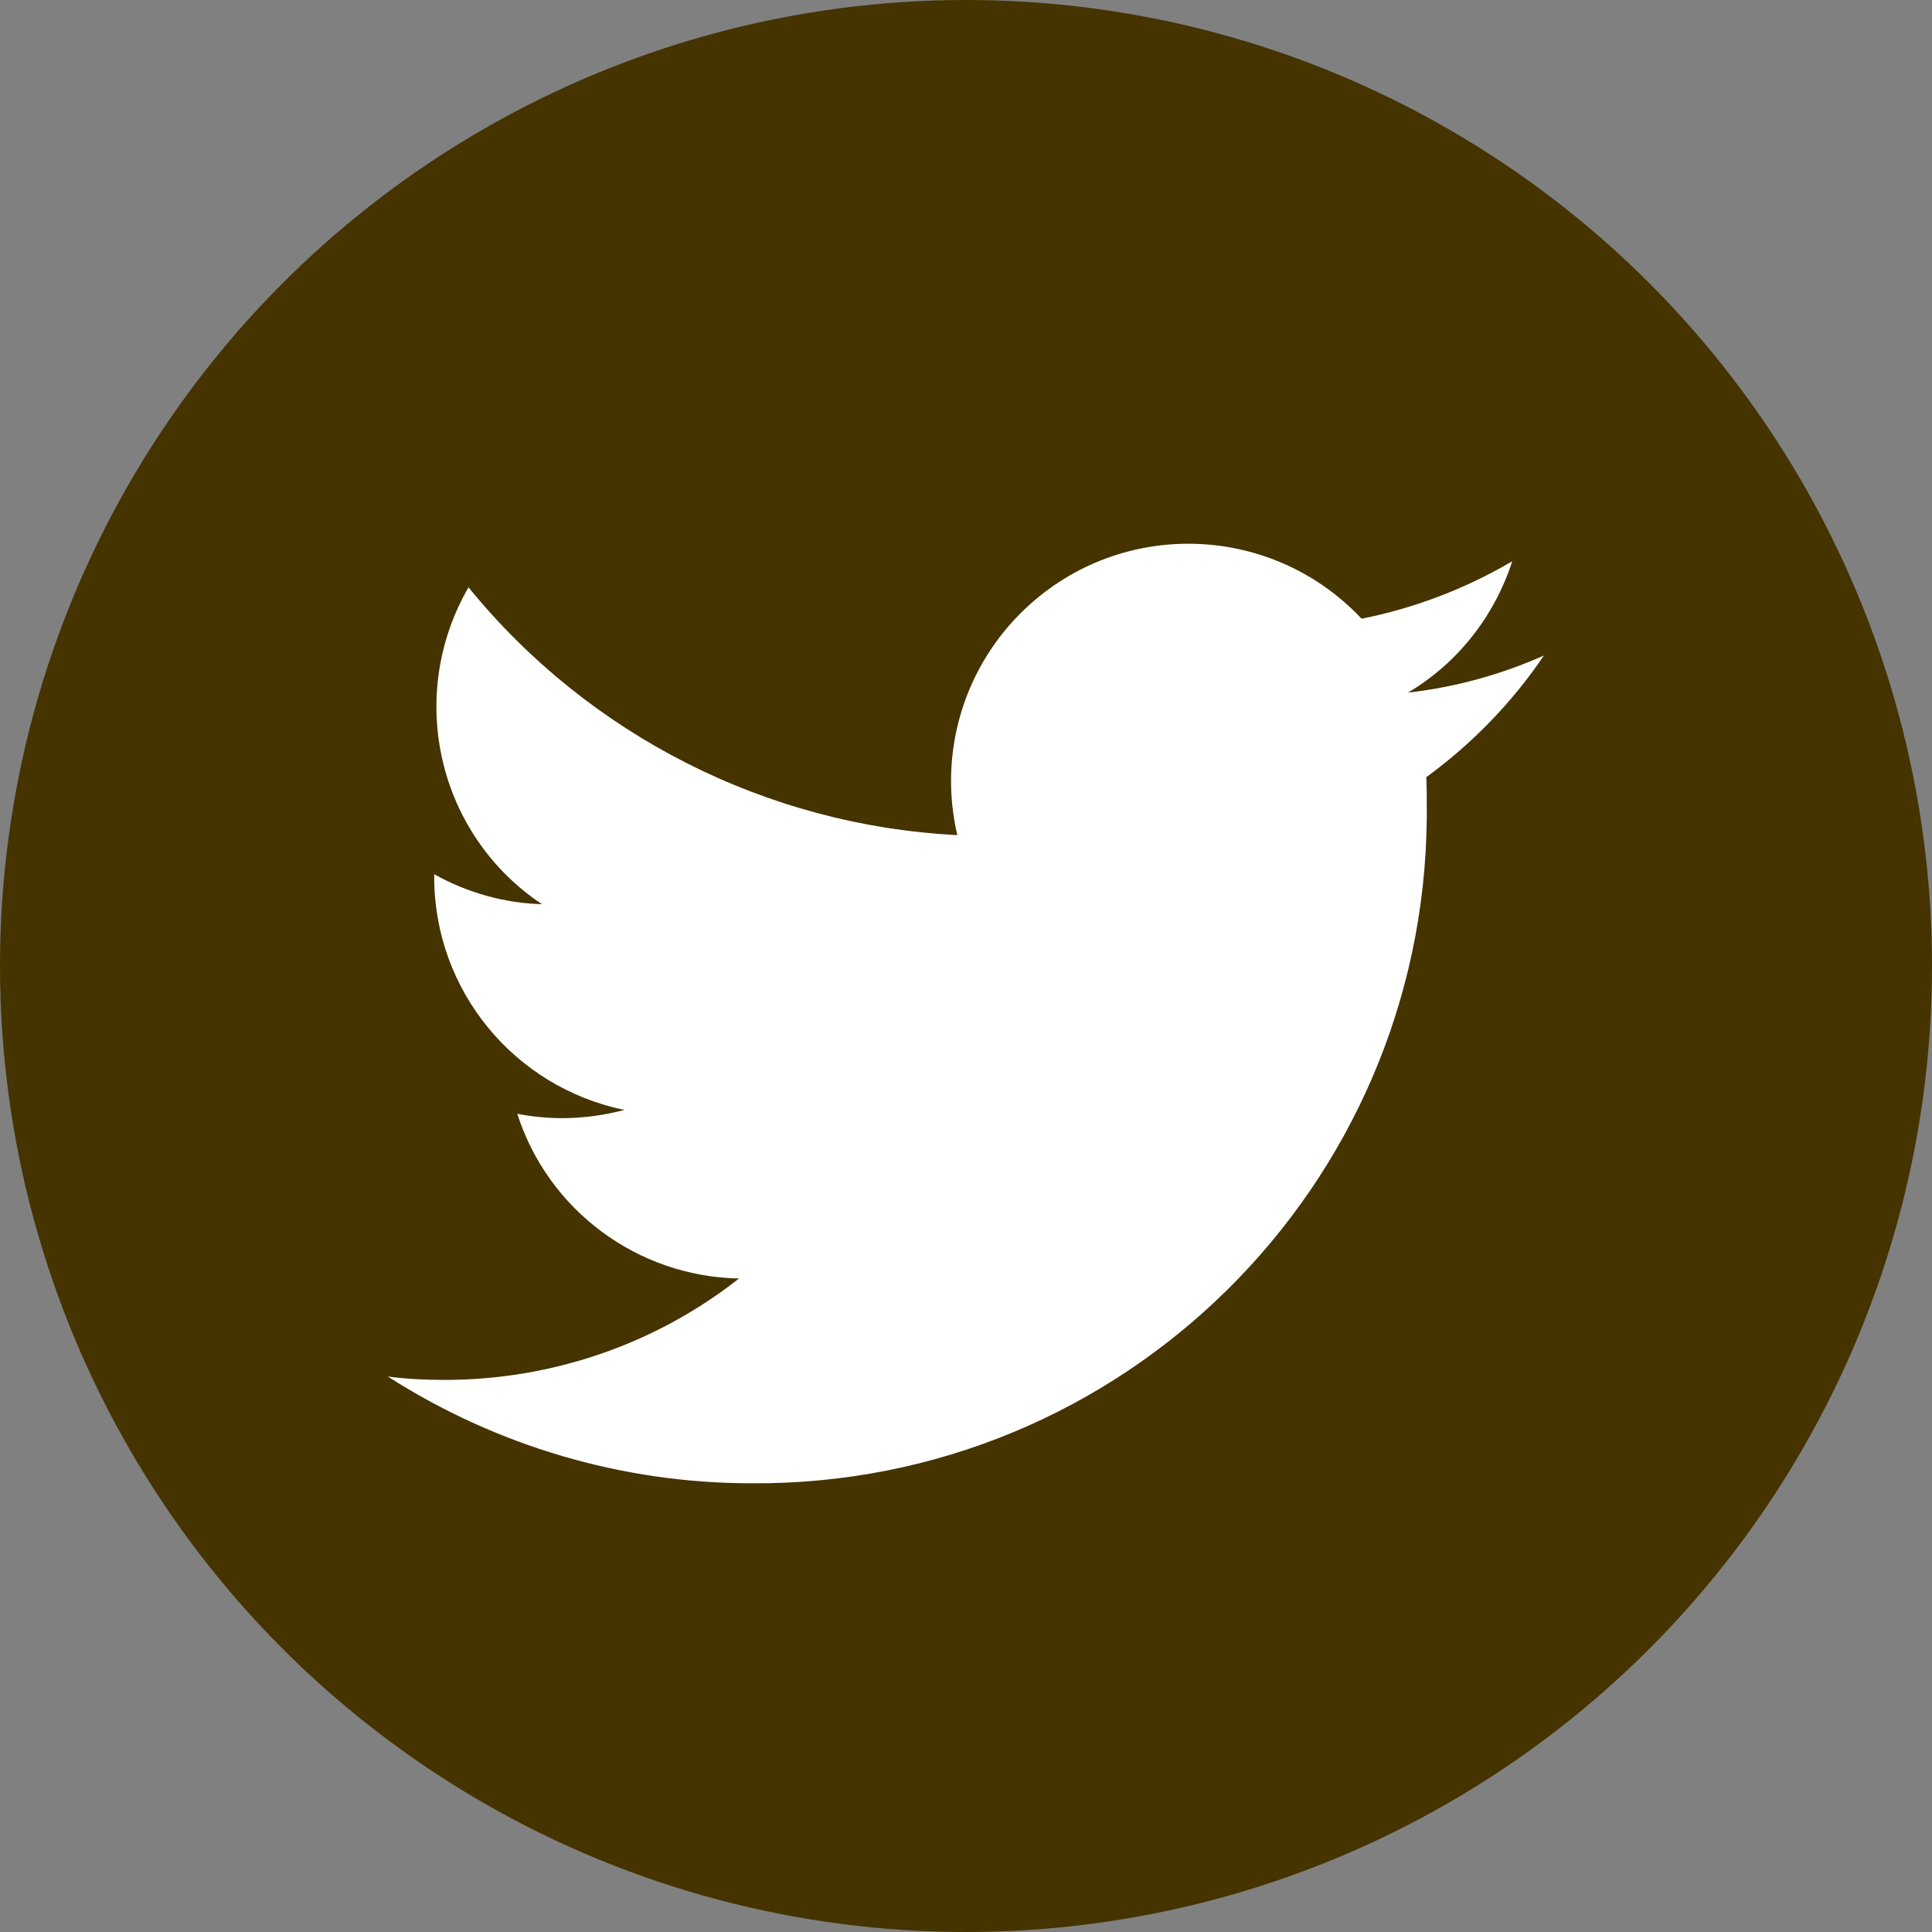
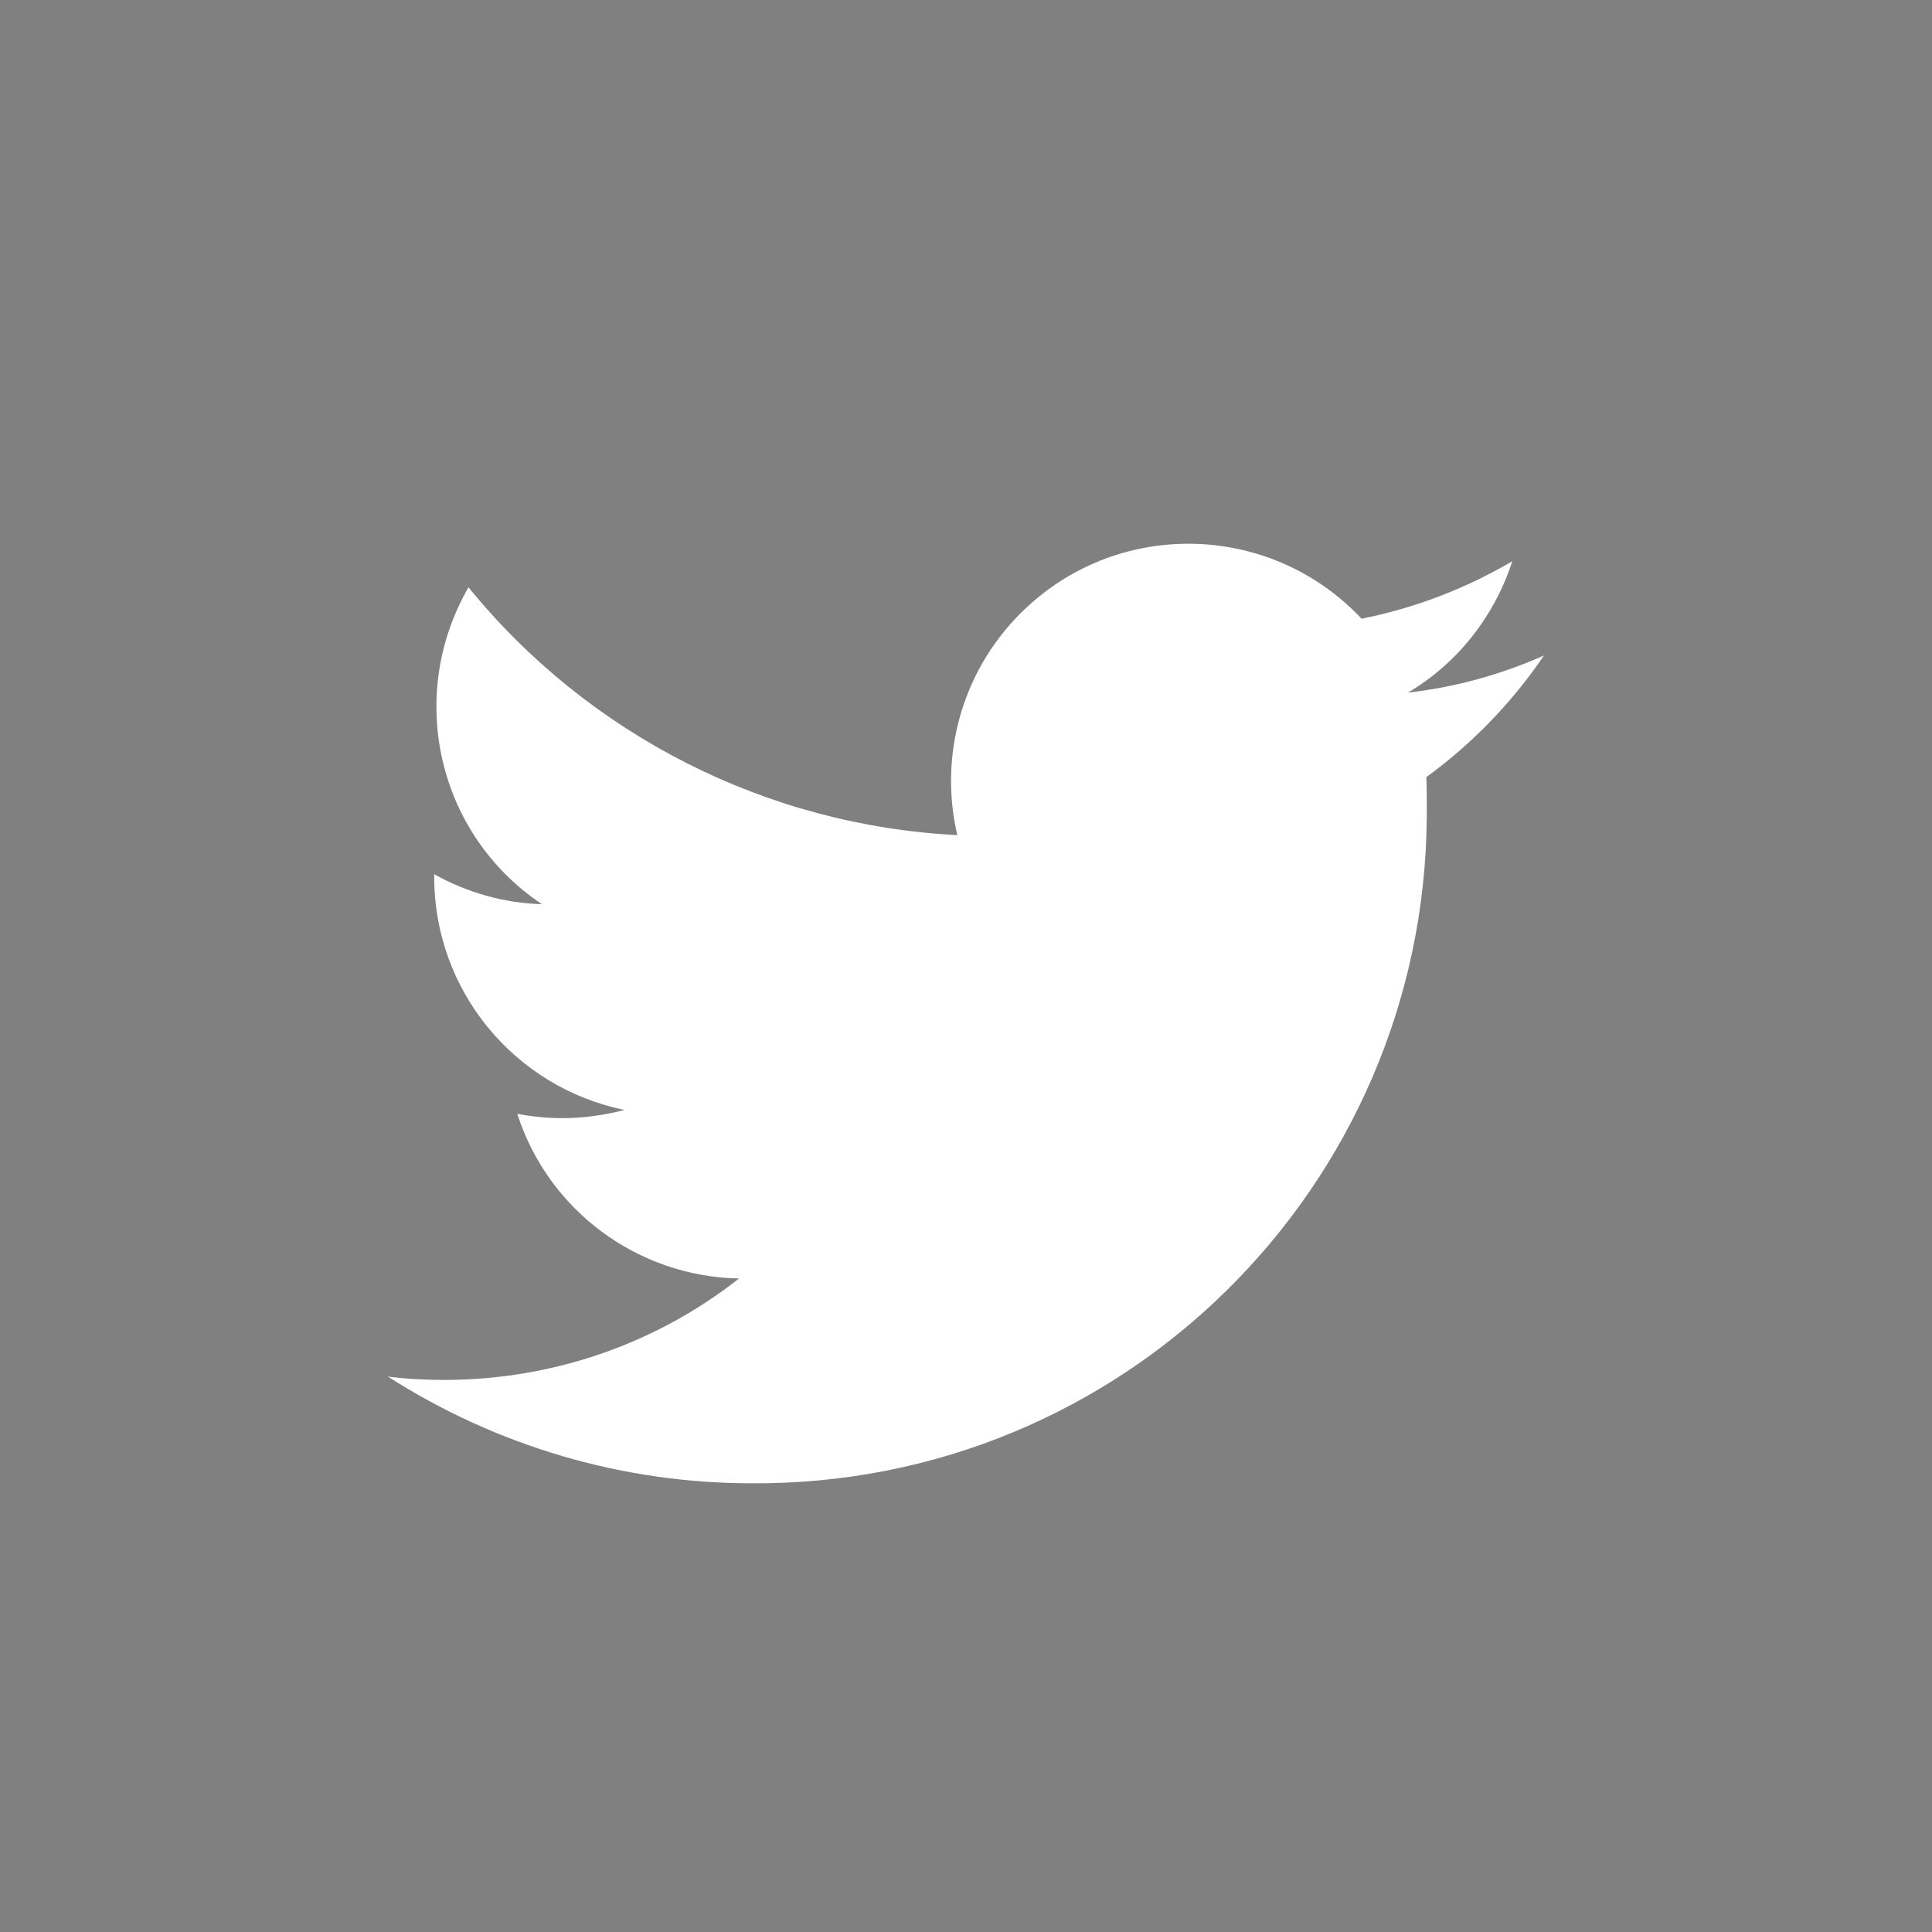
<svg xmlns="http://www.w3.org/2000/svg" id="Layer_2" viewBox="0 0 40 40">
  <rect x="0" y="0" width="40" height="40" fill="#808080" stroke="none" />
  <defs>
    <style>.cls-1{fill:#fff;}.cls-2{fill:#453300;}</style>
  </defs>
  <g id="Layer_1-2">
    <g>
-       <circle class="cls-2" cx="20" cy="20" r="20" />
      <path class="cls-1" d="m31.97,13.57c-.9.4-1.85.66-2.82.77,1.03-.61,1.79-1.58,2.16-2.72-.97.57-2.02.97-3.12,1.19-1.86-1.98-4.97-2.08-6.95-.22-1.28,1.2-1.82,2.99-1.42,4.7-3.95-.2-7.63-2.07-10.12-5.13-1.3,2.25-.64,5.12,1.52,6.56-.78-.02-1.55-.24-2.23-.62v.06c0,2.34,1.65,4.35,3.94,4.82-.42.11-.86.17-1.29.17-.31,0-.62-.03-.93-.09.64,2,2.49,3.37,4.59,3.41-1.74,1.37-3.89,2.1-6.1,2.1-.39,0-.78-.02-1.17-.07,2.25,1.44,4.86,2.21,7.53,2.21,7.67.05,13.92-6.12,13.98-13.79,0-.06,0-.13,0-.19,0-.21,0-.43-.01-.64.96-.7,1.79-1.56,2.45-2.54Z" />
    </g>
  </g>
</svg>